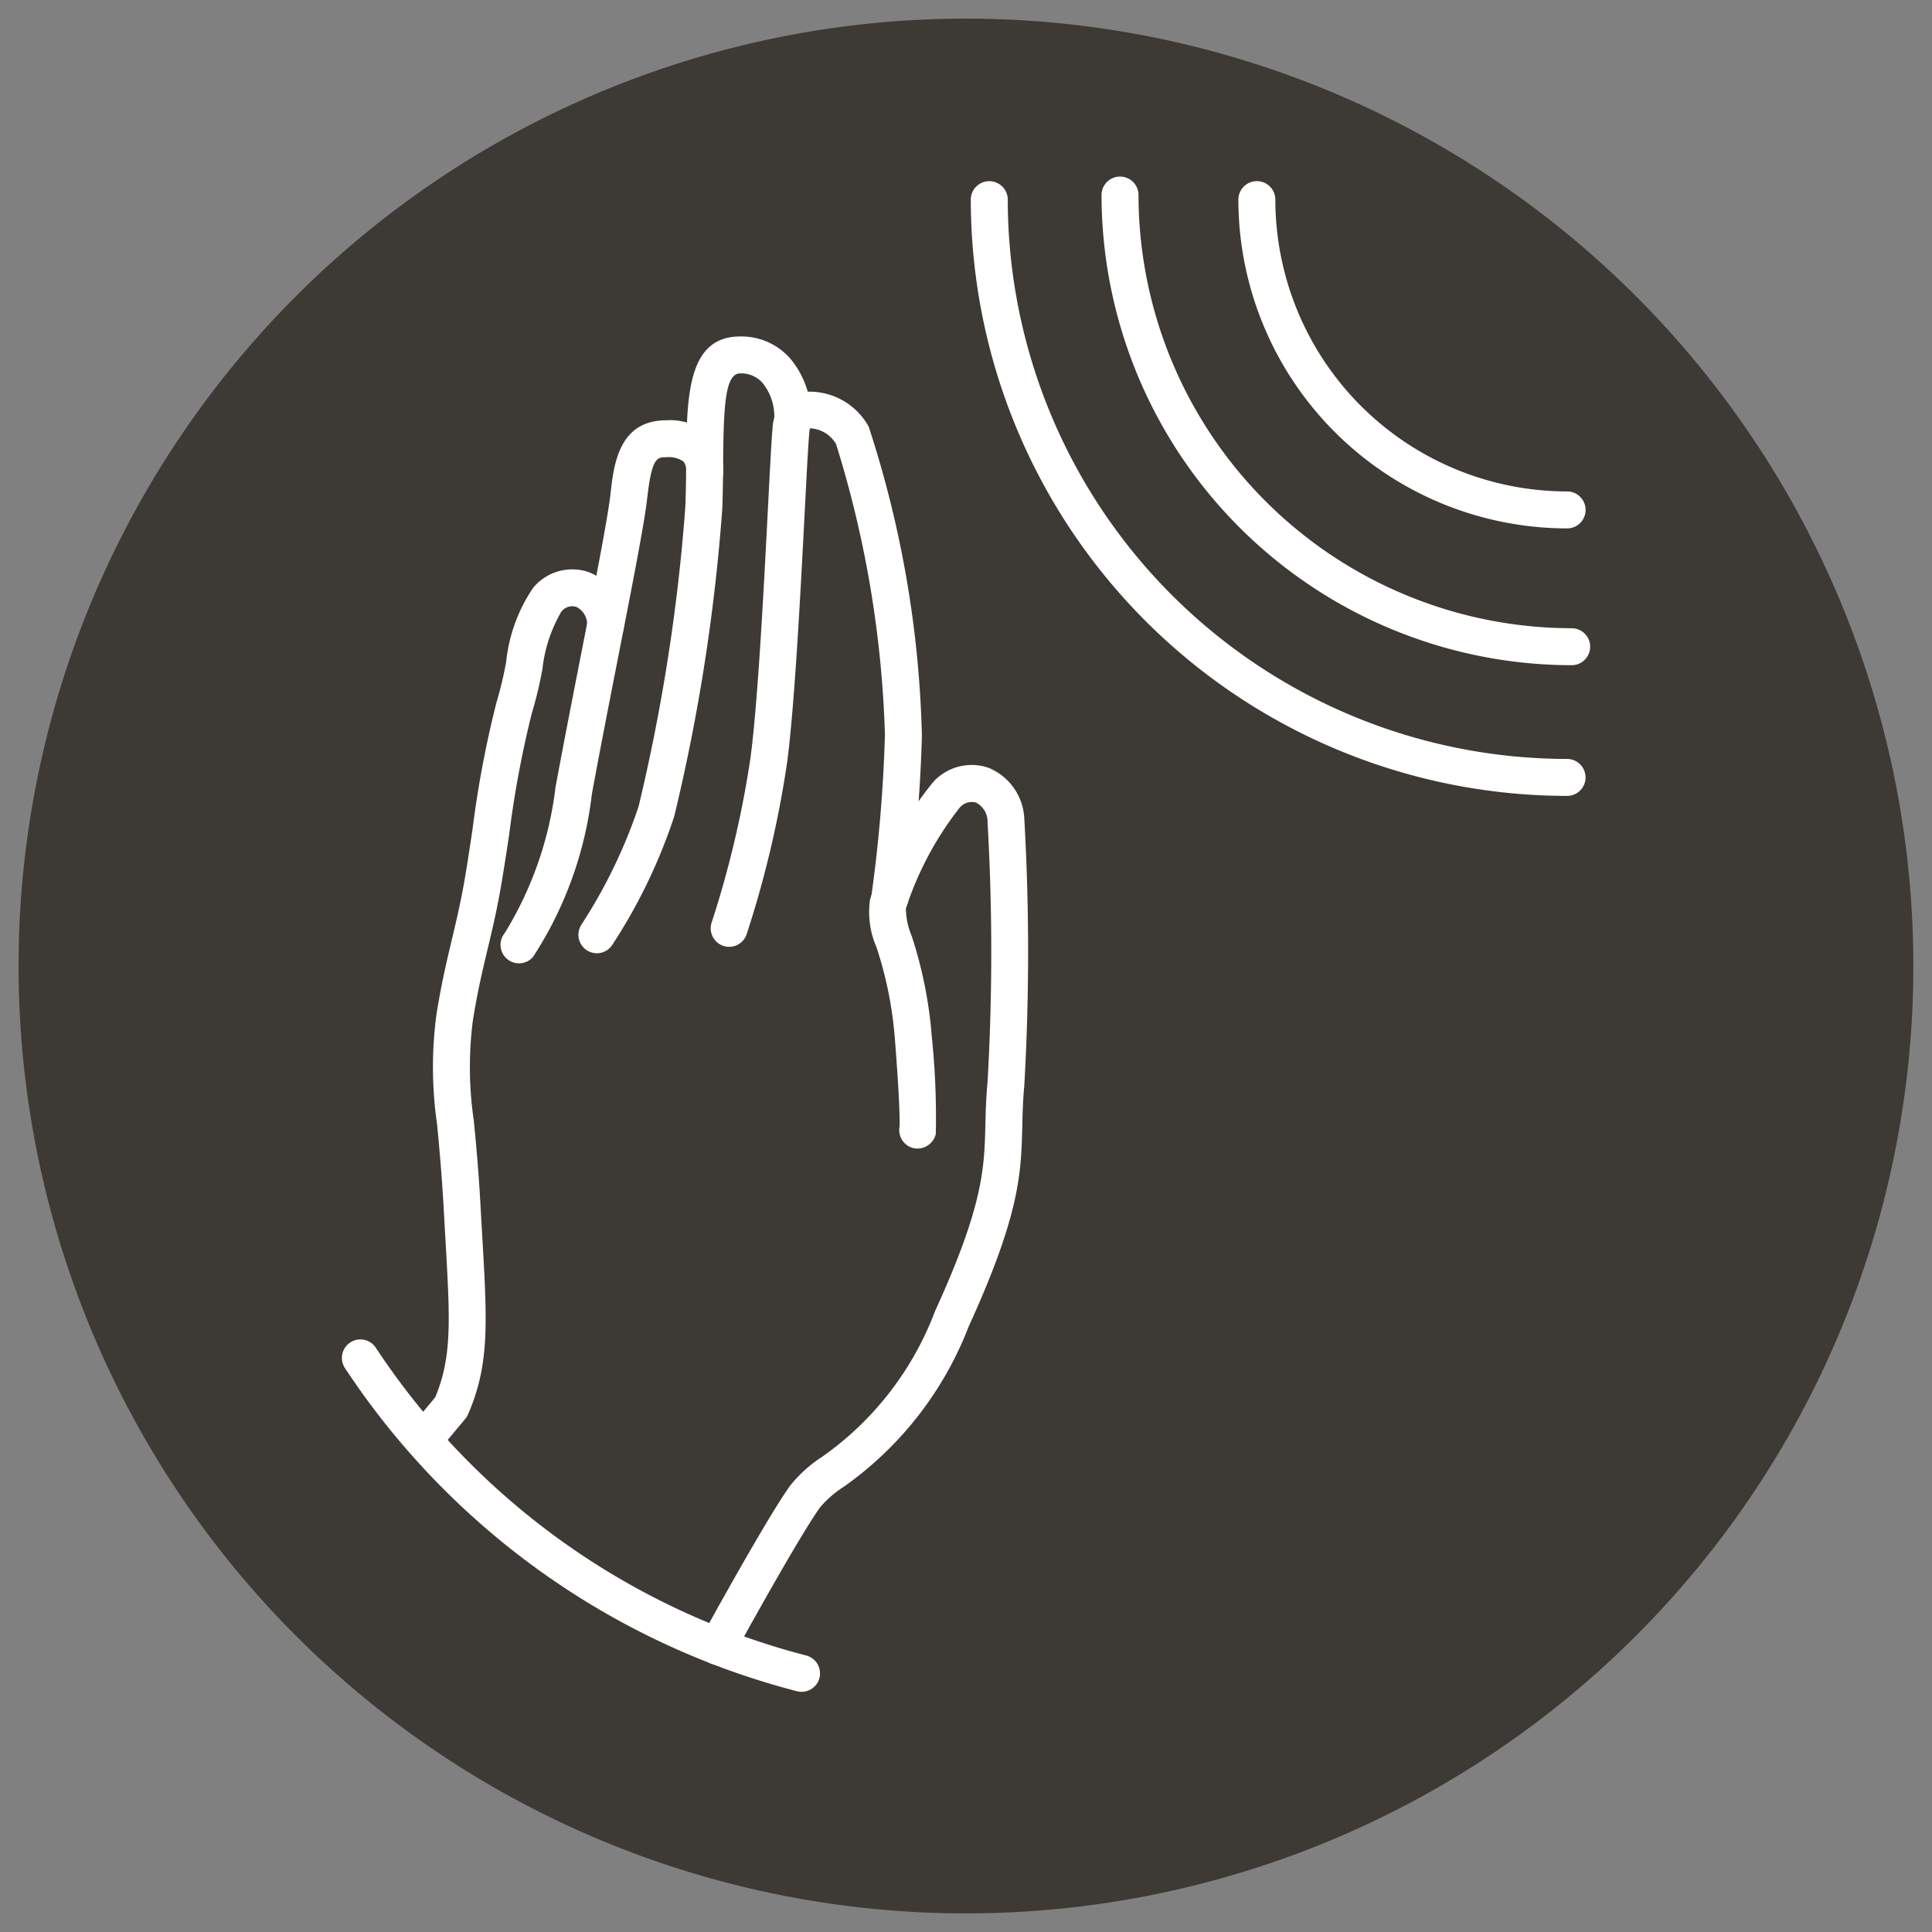
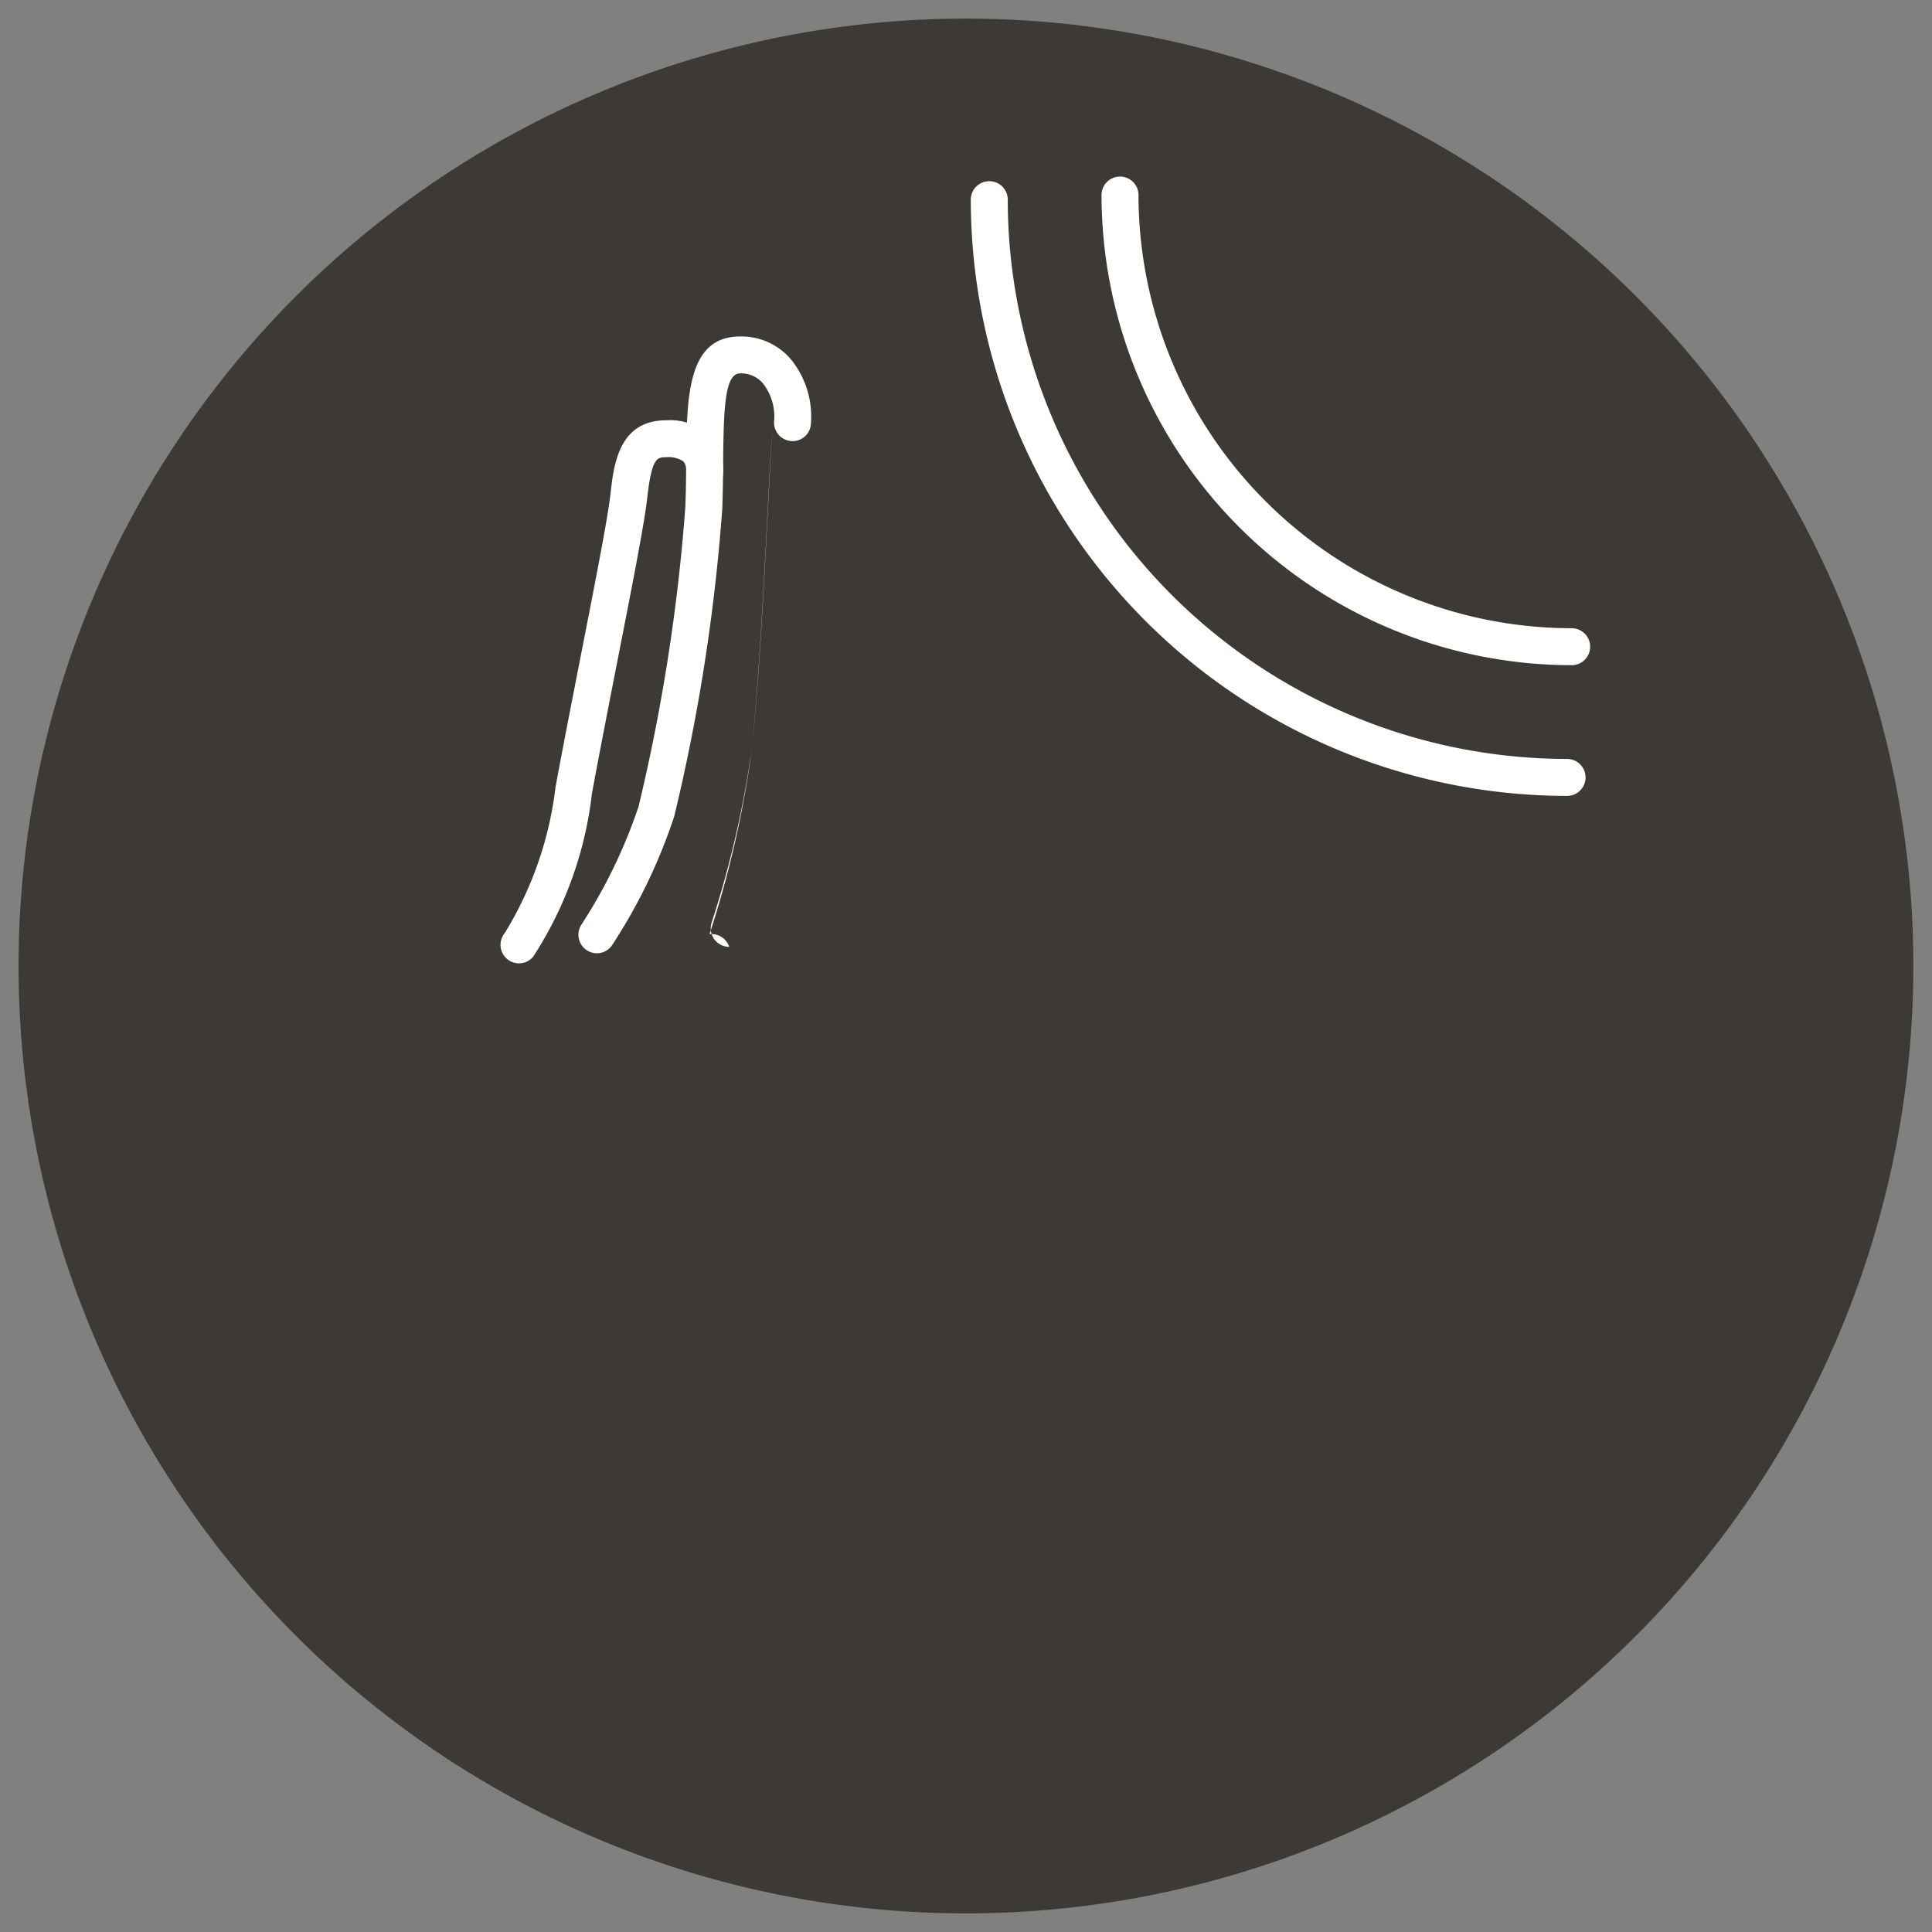
<svg xmlns="http://www.w3.org/2000/svg" id="Layer_1" data-name="Layer 1" viewBox="0 0 52 52">
  <rect x="0" y="0" width="52" height="52" fill="#808080" stroke="none" />
  <defs>
    <style>
      .cls-1 {
        fill: #3d3935;
      }

      .cls-2 {
        fill: #fff;
      }
    </style>
  </defs>
  <g>
    <path class="cls-1" d="M25.999.501A25.499,25.499,0,1,1,.5,26,25.5,25.5,0,0,1,25.999.501" />
    <g>
-       <path class="cls-2" d="M21.571,45.535a.499.499,0,0,1-.124-.016A20.823,20.823,0,0,1,9.285,36.823a.497.497,0,1,1,.83-.549A19.834,19.834,0,0,0,21.695,44.557a.497.497,0,0,1-.124.979Z" />
      <g>
        <path class="cls-2" d="M42.178,21.422A16.066,16.066,0,0,1,26.129,5.374a.497.497,0,0,1,.995,0A15.07,15.07,0,0,0,42.178,20.427a.497.497,0,1,1,0,.995Z" />
        <path class="cls-2" d="M42.302,17.904A12.669,12.669,0,0,1,29.648,5.25a.497.497,0,0,1,.995,0A11.674,11.674,0,0,0,42.302,16.909a.497.497,0,1,1,0,.995Z" />
-         <path class="cls-2" d="M42.178,14.222a8.858,8.858,0,0,1-8.847-8.849.497.497,0,1,1,.995,0,7.862,7.862,0,0,0,7.853,7.854.497.497,0,0,1,0,.995Z" />
      </g>
      <g>
-         <path class="cls-2" d="M19.312,44.807a.507.507,0,0,1-.239-.061.499.499,0,0,1-.197-.676c.072-.131,1.762-3.214,2.396-4.091a3.663,3.663,0,0,1,.869-.778,8.431,8.431,0,0,0,3.027-3.914c1.3-2.846,1.325-3.847,1.353-5.006.009-.355.019-.724.059-1.156a61.526,61.526,0,0,0,0-7.001.575.575,0,0,0-.312-.523.425.425,0,0,0-.445.146,8.792,8.792,0,0,0-1.441,2.707,2,2,0,0,0,.159.746,11.531,11.531,0,0,1,.537,2.686,21.042,21.042,0,0,1,.109,2.637.509.509,0,0,1-.592.381.499.499,0,0,1-.381-.592h0c-.003,0,.026-.41-.128-2.348a10.43,10.43,0,0,0-.495-2.469,2.361,2.361,0,0,1-.174-1.281,9.503,9.503,0,0,1,1.703-3.169,1.397,1.397,0,0,1,1.485-.38,1.554,1.554,0,0,1,.964,1.368,62.858,62.858,0,0,1,0,7.185c-.038.407-.046.754-.054,1.088-.031,1.269-.058,2.364-1.442,5.395A9.429,9.429,0,0,1,22.725,40.006a2.907,2.907,0,0,0-.647.557c-.597.826-2.311,3.953-2.329,3.986A.497.497,0,0,1,19.312,44.807Z" />
-         <path class="cls-2" d="M19.626,25.484a.505.505,0,0,1-.159-.026.499.499,0,0,1-.312-.631,27.243,27.243,0,0,0,1.047-4.447c.2-1.514.362-4.656.469-6.736.053-1.016.093-1.812.123-2.119a1.019,1.019,0,0,1,.811-.974,1.819,1.819,0,0,1,1.777.935,28.933,28.933,0,0,1,1.431,8.324,39.638,39.638,0,0,1-.374,4.438.484.484,0,0,1-.568.414.497.497,0,0,1-.415-.568,39.263,39.263,0,0,0,.362-4.32,29.146,29.146,0,0,0-1.315-7.821.856.856,0,0,0-.71-.426c-.039.391-.078,1.172-.13,2.168-.108,2.095-.272,5.262-.476,6.815a28.086,28.086,0,0,1-1.091,4.636A.498.498,0,0,1,19.626,25.484Z" />
+         <path class="cls-2" d="M19.626,25.484a.505.505,0,0,1-.159-.026.499.499,0,0,1-.312-.631,27.243,27.243,0,0,0,1.047-4.447c.2-1.514.362-4.656.469-6.736.053-1.016.093-1.812.123-2.119c-.039.391-.078,1.172-.13,2.168-.108,2.095-.272,5.262-.476,6.815a28.086,28.086,0,0,1-1.091,4.636A.498.498,0,0,1,19.626,25.484Z" />
        <path class="cls-2" d="M16.064,25.657a.498.498,0,0,1-.415-.77,14.003,14.003,0,0,0,1.538-3.178,50.599,50.599,0,0,0,1.258-8.05c.018-.443.022-.87.024-1.269.016-1.714.03-3.334,1.453-3.334a1.75,1.75,0,0,1,1.35.597,2.437,2.437,0,0,1,.551,1.783.491.491,0,0,1-.554.432.497.497,0,0,1-.432-.554,1.44,1.44,0,0,0-.309-1.003.764.764,0,0,0-.606-.261c-.407,0-.445.888-.458,2.349-.003.408-.007.845-.024,1.297a51.035,51.035,0,0,1-1.293,8.276,14.693,14.693,0,0,1-1.668,3.46A.494.494,0,0,1,16.064,25.657Z" />
        <path class="cls-2" d="M13.968,25.928A.498.498,0,0,1,13.583,25.116a9.667,9.667,0,0,0,1.369-3.93c.218-1.181.472-2.473.707-3.676.361-1.839.701-3.578.772-4.213.088-.791.222-1.985,1.504-1.985a1.577,1.577,0,0,1,1.17.411,1.324,1.324,0,0,1,.358.984.475.475,0,0,1-.504.491.497.497,0,0,1-.491-.504.379.379,0,0,0-.072-.272A.7.7,0,0,0,17.935,12.306c-.245,0-.393,0-.515,1.102-.076.676-.404,2.353-.785,4.294-.235,1.199-.487,2.487-.704,3.665a10.177,10.177,0,0,1-1.58,4.382A.492.492,0,0,1,13.968,25.928Z" />
-         <path class="cls-2" d="M11.404,39.252a.497.497,0,0,1-.381-.816l.691-.827c.455-1.091.399-2.077.278-4.193l-.045-.804c-.053-.97-.123-1.715-.181-2.337a10.74,10.74,0,0,1-.02-2.963c.131-.826.272-1.418.412-2.006.112-.472.224-.941.331-1.535.072-.407.149-.919.231-1.462a27.974,27.974,0,0,1,.645-3.411,10.043,10.043,0,0,0,.258-1.083,4.348,4.348,0,0,1,.728-1.996,1.366,1.366,0,0,1,1.496-.42,1.489,1.489,0,0,1,.946,1.43.498.498,0,0,1-.485.51H16.297a.498.498,0,0,1-.497-.485.52.52,0,0,0-.285-.518.369.369,0,0,0-.408.13,3.9,3.9,0,0,0-.508,1.546,10.887,10.887,0,0,1-.287,1.192,27.795,27.795,0,0,0-.607,3.256c-.084.551-.162,1.072-.237,1.485-.109.618-.226,1.104-.342,1.593-.135.566-.272,1.135-.399,1.931a9.903,9.903,0,0,0,.028,2.711c.061.634.132,1.391.184,2.377l.046.801c.128,2.249.192,3.376-.388,4.71a.482.482,0,0,1-.074.12l-.738.884A.494.494,0,0,1,11.404,39.252Z" />
      </g>
    </g>
  </g>
</svg>